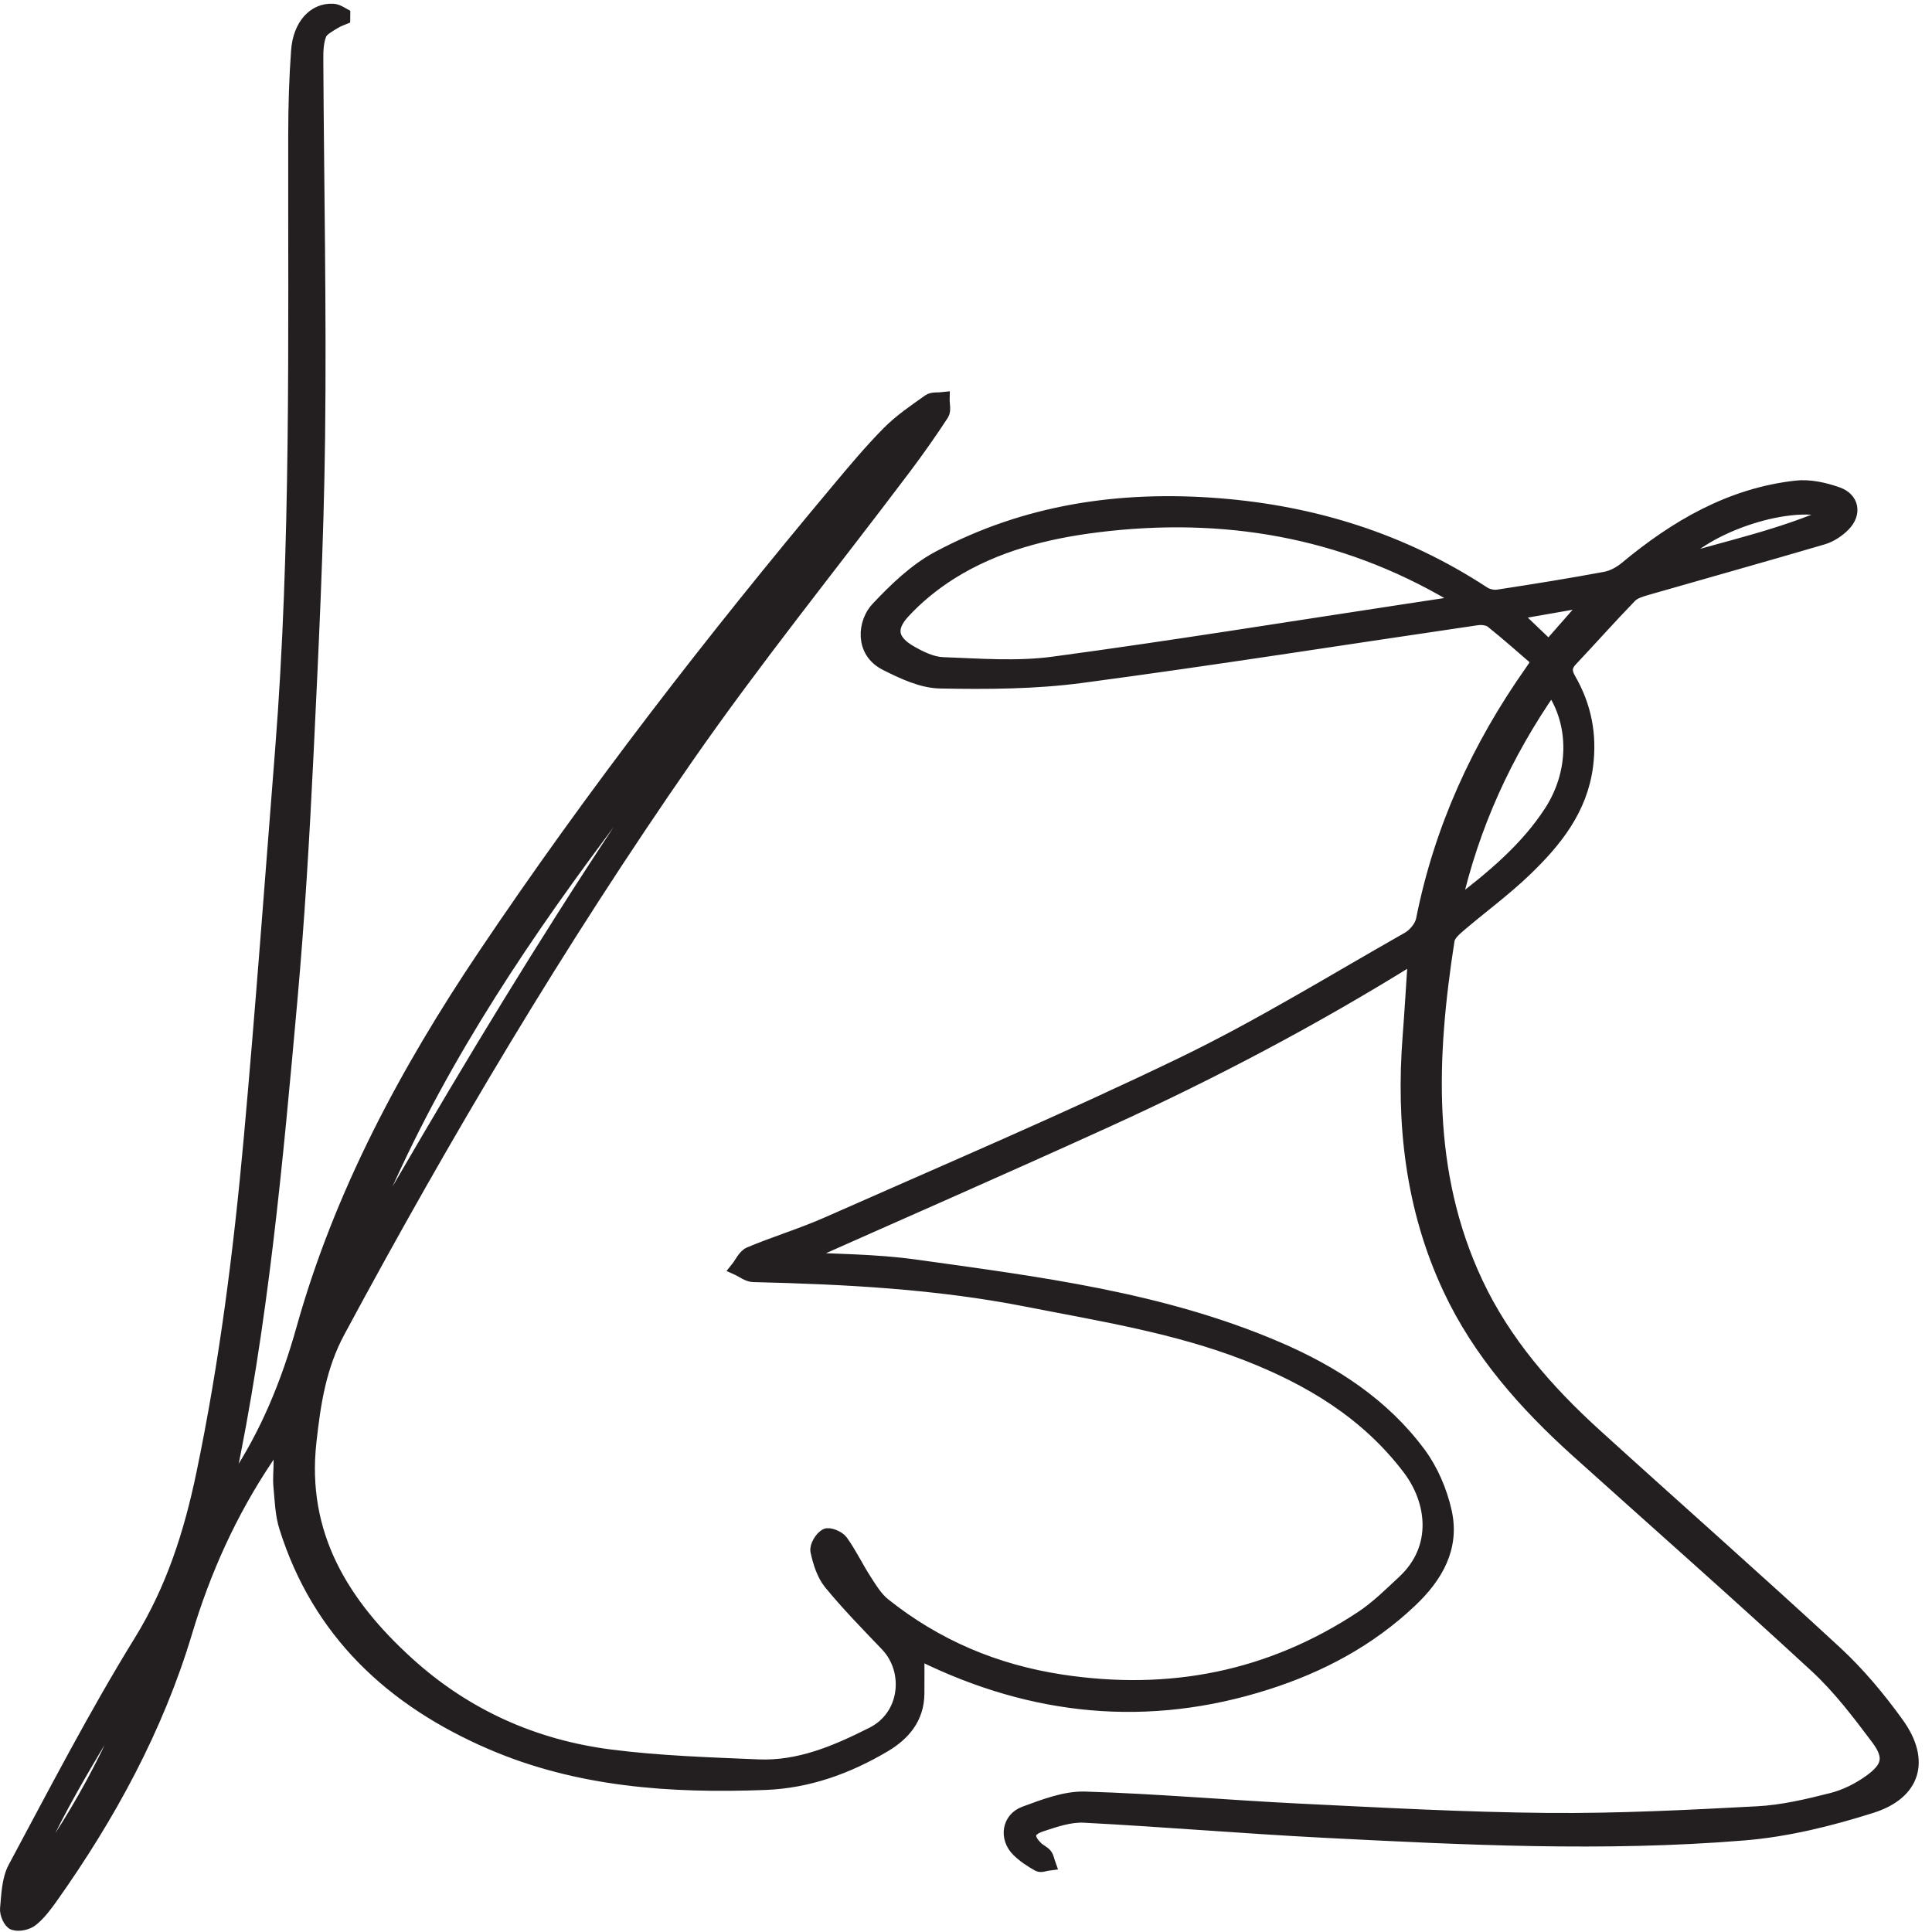
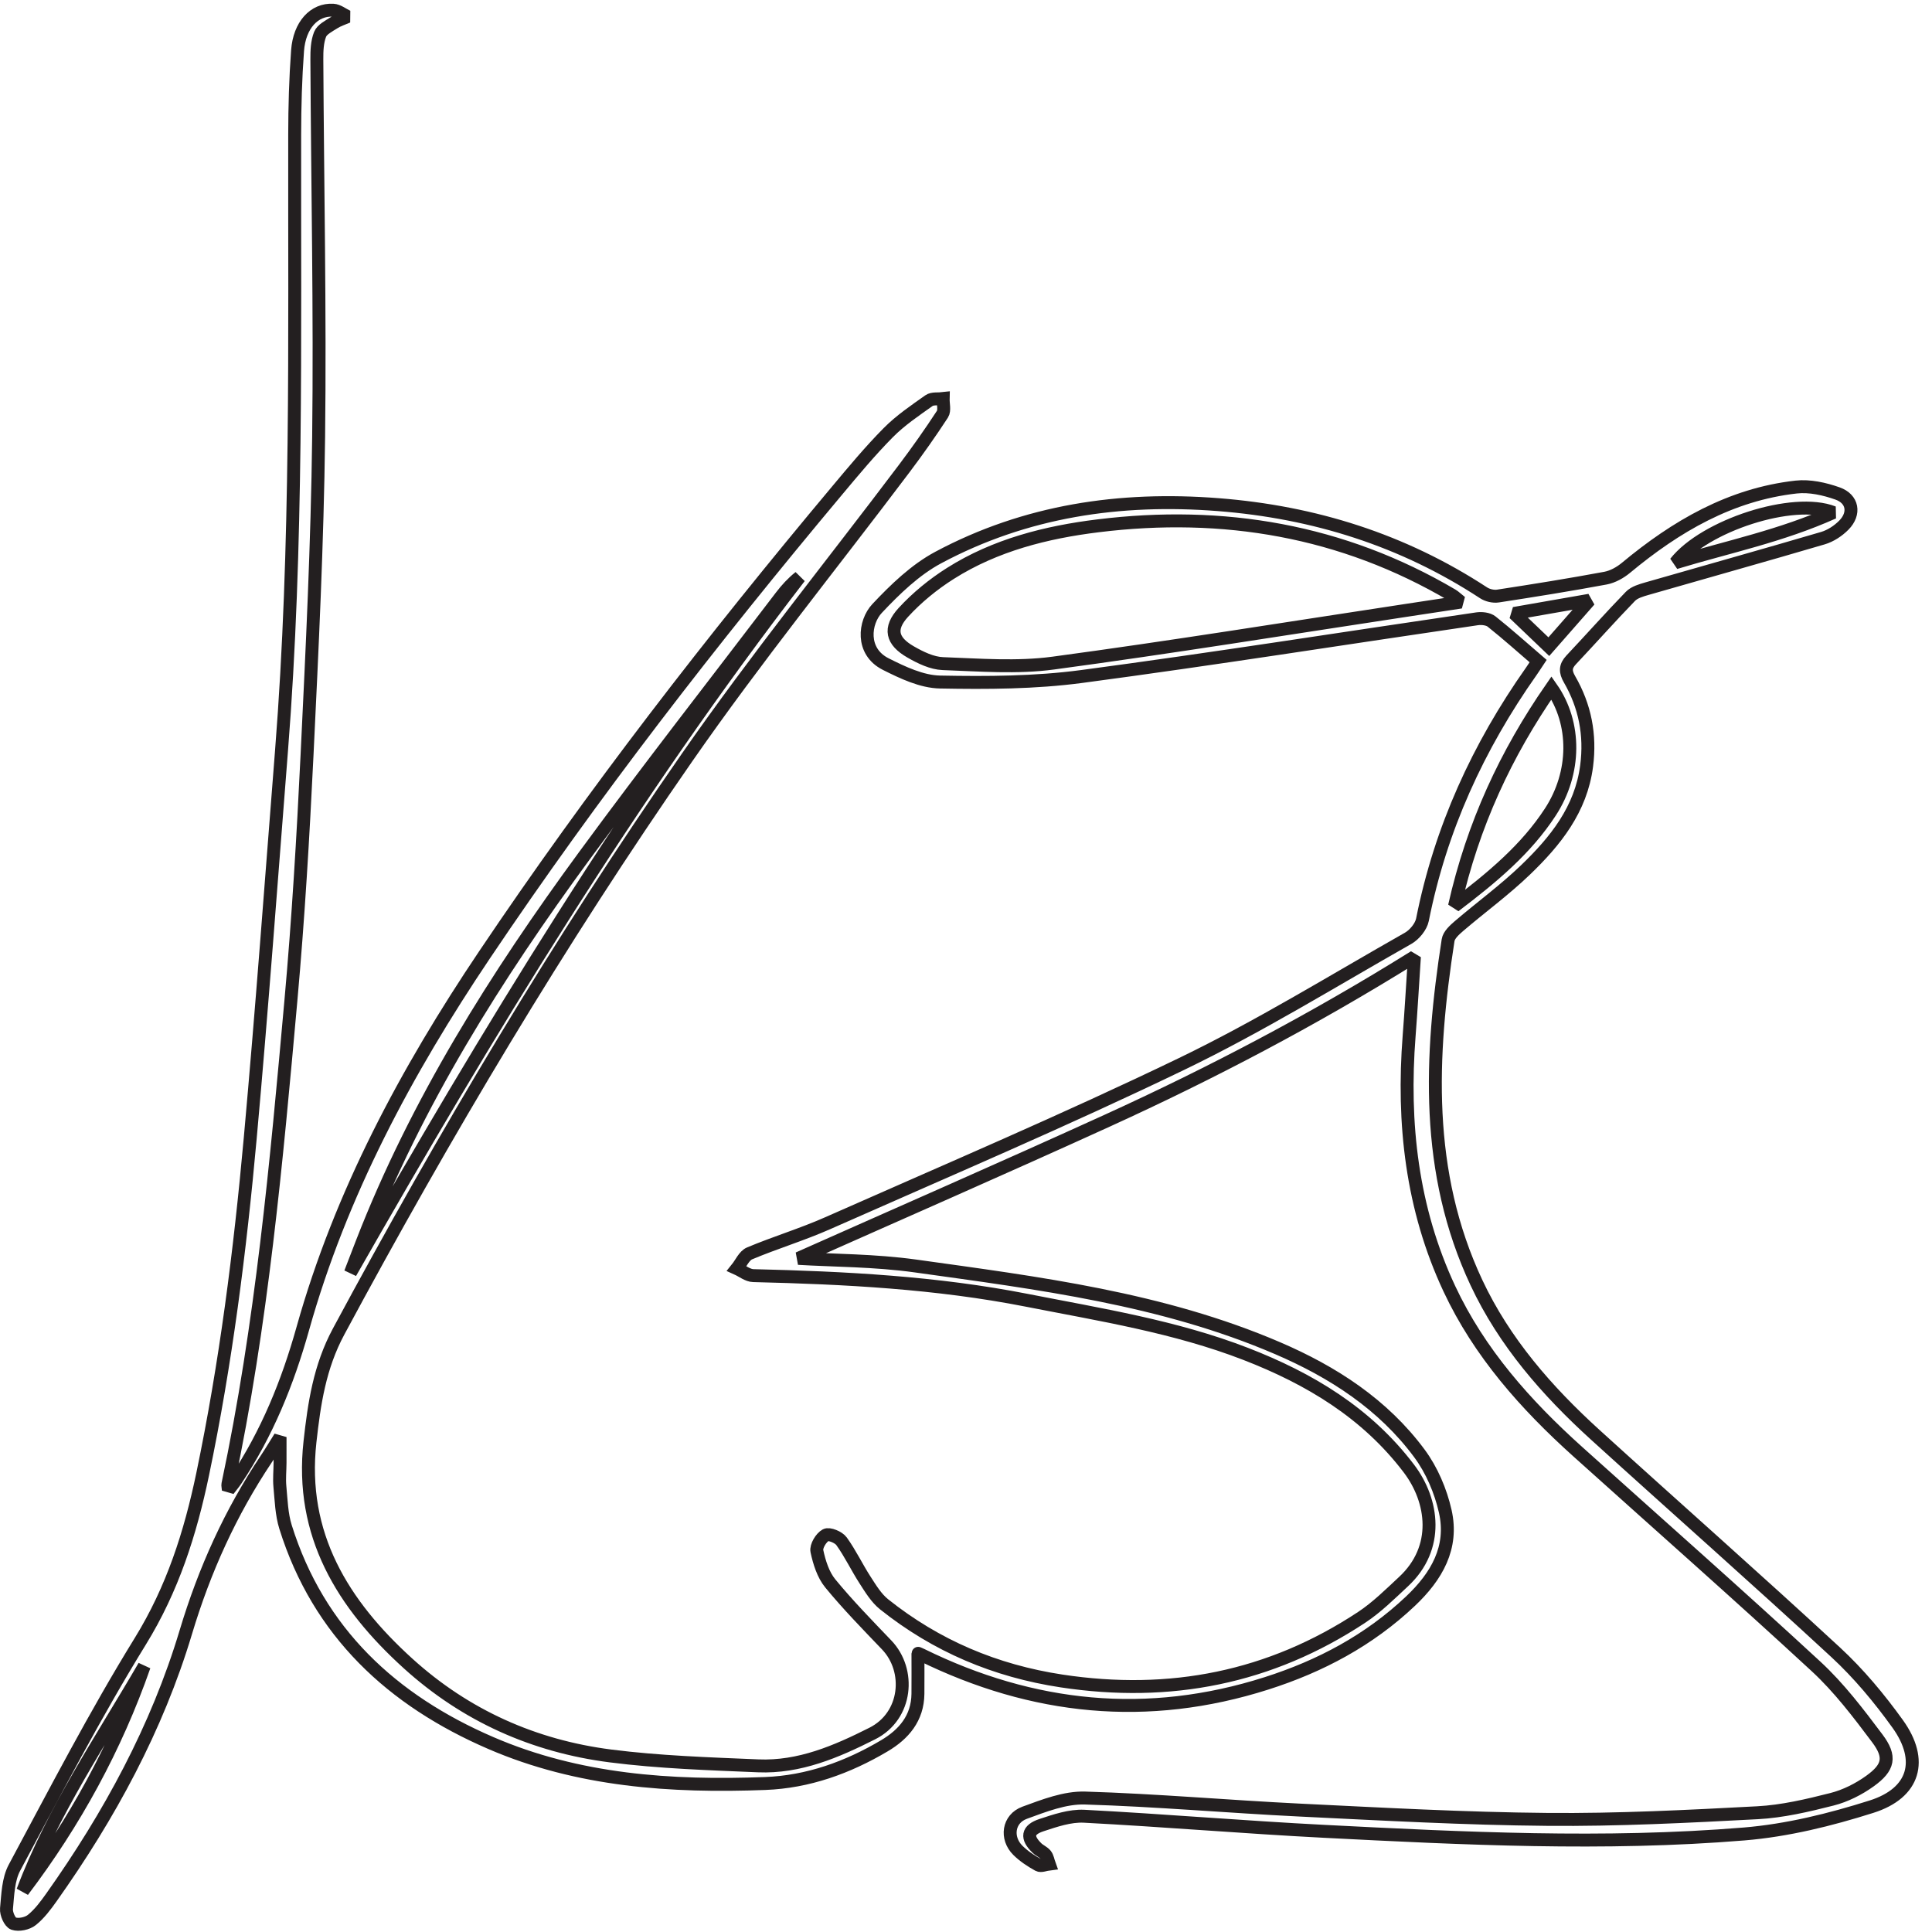
<svg xmlns="http://www.w3.org/2000/svg" width="100%" height="100%" viewBox="0 0 467 467" version="1.1" xml:space="preserve" style="fill-rule:evenodd;clip-rule:evenodd;stroke-miterlimit:2;">
  <g transform="matrix(4.167,0,0,4.167,0,0)">
-     <path d="M92.206,34.819C90.641,35.092 89.3,35.326 87.828,35.584C88.584,36.306 89.209,36.904 89.844,37.511C90.587,36.664 91.303,35.848 92.206,34.819ZM106.35,29.73C104.019,28.81 98.88,30.489 97.183,32.644C100.283,31.706 103.307,31.095 106.35,29.73ZM1.322,109.692C4.342,105.706 6.713,101.37 8.365,96.649C5.883,100.925 3.077,105.026 1.322,109.692ZM84.373,52.559C86.589,50.878 88.53,49.255 89.932,47.104C91.423,44.817 91.432,41.955 89.996,39.904C87.357,43.715 85.444,47.812 84.373,52.559ZM20.327,73.833C28.286,59.876 36.574,46.192 46.383,33.477C45.966,33.81 45.62,34.191 45.309,34.598C41.496,39.607 37.617,44.569 33.895,49.645C28.77,56.633 24.167,63.94 21.009,72.067C20.78,72.655 20.554,73.244 20.327,73.833ZM84.745,34.924C84.468,34.704 84.363,34.597 84.238,34.524C77.863,30.769 70.955,29.606 63.692,30.502C60.693,30.871 57.735,31.616 55.131,33.262C54.138,33.89 53.194,34.66 52.402,35.523C51.545,36.457 51.724,37.188 52.826,37.819C53.397,38.147 54.062,38.472 54.696,38.495C56.827,38.573 58.995,38.747 61.092,38.465C67.925,37.546 74.733,36.442 81.55,35.409C82.558,35.256 83.565,35.103 84.745,34.924ZM82.047,55.499C76.204,59.141 70.288,62.247 64.203,65.019C58.161,67.772 52.077,70.43 46.311,72.996C48.324,73.118 50.737,73.107 53.103,73.437C60.235,74.433 67.406,75.324 74.11,78.205C77.325,79.586 80.229,81.463 82.336,84.307C83.053,85.274 83.57,86.488 83.836,87.667C84.311,89.769 83.338,91.442 81.824,92.875C79.42,95.15 76.591,96.653 73.464,97.649C66.567,99.846 59.909,99.164 53.457,95.993C53.349,95.94 53.237,95.896 53.248,95.901C53.248,96.669 53.255,97.464 53.247,98.258C53.231,99.667 52.428,100.602 51.303,101.268C49.173,102.531 46.876,103.362 44.384,103.457C38.938,103.665 33.543,103.3 28.471,101.109C22.753,98.64 18.478,94.696 16.564,88.578C16.331,87.834 16.311,87.019 16.236,86.232C16.193,85.778 16.242,85.316 16.245,84.857C16.248,84.432 16.246,84.008 16.246,83.361C15.923,83.875 15.701,84.251 15.458,84.614C13.375,87.727 11.862,91.07 10.778,94.681C9.108,100.249 6.344,105.323 2.983,110.064C2.649,110.535 2.291,111.017 1.848,111.373C1.589,111.582 1.092,111.687 0.788,111.585C0.569,111.511 0.349,111.005 0.377,110.715C0.453,109.91 0.474,109.019 0.841,108.335C3.208,103.924 5.512,99.467 8.137,95.21C10.011,92.172 11.043,88.935 11.757,85.51C13.101,79.07 13.924,72.556 14.516,66.016C15.193,58.531 15.74,51.035 16.33,43.543C17.269,31.64 17.074,19.712 17.094,7.789C17.097,6.17 17.142,4.548 17.261,2.934C17.371,1.455 18.228,0.528 19.328,0.592C19.612,0.608 19.884,0.834 20.162,0.964C19.898,1.08 19.616,1.166 19.377,1.319C19.078,1.511 18.682,1.704 18.568,1.992C18.394,2.429 18.378,2.949 18.38,3.433C18.417,10.741 18.571,18.049 18.483,25.355C18.409,31.497 18.108,37.637 17.812,43.773C17.582,48.534 17.301,53.296 16.874,58.043C16.03,67.443 15.181,76.846 13.219,86.102C13.207,86.158 13.228,86.222 13.247,86.434C13.437,86.185 13.572,86.027 13.686,85.855C15.486,83.148 16.678,80.231 17.566,77.065C19.761,69.24 23.573,62.134 28.096,55.403C34.395,46.029 41.303,37.119 48.551,28.466C49.512,27.317 50.473,26.161 51.525,25.098C52.225,24.39 53.07,23.82 53.887,23.24C54.088,23.097 54.432,23.156 54.711,23.122C54.703,23.428 54.81,23.808 54.669,24.026C53.969,25.099 53.229,26.148 52.458,27.172C48.247,32.762 43.835,38.212 39.845,43.955C32.431,54.627 25.798,65.79 19.642,77.24C18.537,79.295 18.226,81.426 17.981,83.635C17.382,89.025 19.882,93.061 23.675,96.498C27.011,99.521 30.973,101.291 35.408,101.858C38.243,102.221 41.118,102.312 43.979,102.433C46.371,102.534 48.507,101.613 50.601,100.557C52.626,99.536 52.843,96.893 51.436,95.422C50.319,94.254 49.185,93.096 48.162,91.849C47.748,91.344 47.527,90.631 47.386,89.976C47.327,89.699 47.628,89.195 47.902,89.048C48.097,88.943 48.647,89.168 48.817,89.406C49.328,90.117 49.706,90.921 50.183,91.659C50.505,92.158 50.832,92.701 51.285,93.063C54.309,95.475 57.733,96.926 61.582,97.51C67.869,98.463 73.675,97.327 78.983,93.821C79.867,93.237 80.637,92.471 81.418,91.744C83.521,89.789 83.149,87.066 81.732,85.194C79.285,81.962 75.966,79.972 72.26,78.537C68.162,76.95 63.843,76.268 59.56,75.426C54.318,74.396 49.017,74.124 43.697,73.996C43.376,73.989 43.06,73.727 42.742,73.584C42.985,73.283 43.167,72.837 43.482,72.706C44.972,72.08 46.53,71.612 48.006,70.958C54.871,67.918 61.786,64.978 68.545,61.716C73.047,59.544 77.322,56.902 81.677,54.432C82.049,54.222 82.433,53.756 82.514,53.349C83.562,48.077 85.743,43.313 88.829,38.939C88.934,38.79 89.032,38.635 89.223,38.348C88.331,37.582 87.449,36.79 86.524,36.054C86.324,35.895 85.954,35.856 85.682,35.895C78.037,37.014 70.404,38.223 62.747,39.242C60.039,39.603 57.268,39.615 54.53,39.563C53.469,39.543 52.364,39.018 51.379,38.522C49.919,37.787 50.138,36.082 50.879,35.295C51.929,34.179 53.093,33.054 54.426,32.341C59.496,29.631 64.968,28.826 70.671,29.273C76.232,29.708 81.38,31.325 86.06,34.389C86.286,34.537 86.63,34.616 86.895,34.575C88.977,34.256 91.058,33.922 93.129,33.537C93.551,33.458 93.986,33.215 94.321,32.936C97.216,30.531 100.381,28.68 104.192,28.252C104.972,28.165 105.836,28.358 106.59,28.625C107.476,28.938 107.62,29.789 106.962,30.458C106.634,30.792 106.189,31.086 105.743,31.217C102.35,32.216 98.942,33.166 95.542,34.145C95.202,34.243 94.808,34.355 94.576,34.594C93.408,35.799 92.293,37.056 91.141,38.278C90.791,38.65 90.789,38.962 91.044,39.403C91.943,40.959 92.27,42.626 92.037,44.429C91.71,46.96 90.22,48.8 88.488,50.465C87.28,51.627 85.914,52.623 84.637,53.715C84.376,53.939 84.047,54.236 84.001,54.538C82.953,61.289 82.642,68.001 85.645,74.404C87.264,77.857 89.743,80.691 92.545,83.237C97.184,87.451 101.887,91.596 106.489,95.851C107.824,97.086 109.015,98.517 110.079,99.997C111.6,102.114 111.06,104.008 108.565,104.8C106.168,105.561 103.663,106.18 101.166,106.385C93.045,107.051 84.911,106.646 76.789,106.23C72.152,105.992 67.523,105.598 62.886,105.356C62.071,105.314 61.212,105.609 60.414,105.872C59.583,106.145 59.527,106.598 60.154,107.203C60.306,107.35 60.528,107.433 60.656,107.594C60.769,107.736 60.796,107.946 60.861,108.126C60.648,108.152 60.384,108.271 60.233,108.186C59.809,107.951 59.389,107.676 59.047,107.337C58.327,106.623 58.481,105.504 59.436,105.154C60.563,104.741 61.777,104.265 62.939,104.3C67.09,104.425 71.233,104.795 75.383,104.998C80.176,105.231 84.971,105.497 89.768,105.539C93.827,105.575 97.891,105.368 101.948,105.153C103.399,105.076 104.851,104.733 106.267,104.373C107.045,104.176 107.817,103.786 108.472,103.316C109.564,102.532 109.702,101.91 108.901,100.842C107.805,99.381 106.681,97.899 105.347,96.667C100.789,92.456 96.13,88.353 91.516,84.202C88.493,81.483 85.811,78.468 84.074,74.758C81.898,70.107 81.345,65.162 81.741,60.082C81.855,58.623 81.937,57.163 82.047,55.499Z" style="fill:rgb(35,31,32);fill-rule:nonzero;" />
    <path d="M92.206,34.819C90.641,35.092 89.3,35.326 87.828,35.584C88.584,36.306 89.209,36.904 89.844,37.511C90.587,36.664 91.303,35.848 92.206,34.819ZM106.35,29.73C104.019,28.81 98.88,30.489 97.183,32.644C100.283,31.706 103.307,31.095 106.35,29.73ZM1.322,109.692C4.342,105.706 6.713,101.37 8.365,96.649C5.883,100.925 3.077,105.026 1.322,109.692ZM84.373,52.559C86.589,50.878 88.53,49.255 89.932,47.104C91.423,44.817 91.432,41.955 89.996,39.904C87.357,43.715 85.444,47.812 84.373,52.559ZM20.327,73.833C28.286,59.876 36.574,46.192 46.383,33.477C45.966,33.81 45.62,34.191 45.309,34.598C41.496,39.607 37.617,44.569 33.895,49.645C28.77,56.633 24.167,63.94 21.009,72.067C20.78,72.655 20.554,73.244 20.327,73.833ZM84.745,34.924C84.468,34.704 84.363,34.597 84.238,34.524C77.863,30.769 70.955,29.606 63.692,30.502C60.693,30.871 57.735,31.616 55.131,33.262C54.138,33.89 53.194,34.66 52.402,35.523C51.545,36.457 51.724,37.188 52.826,37.819C53.397,38.147 54.062,38.472 54.696,38.495C56.827,38.573 58.995,38.747 61.092,38.465C67.925,37.546 74.733,36.442 81.55,35.409C82.558,35.256 83.565,35.103 84.745,34.924ZM82.047,55.499C76.204,59.141 70.288,62.247 64.203,65.019C58.161,67.772 52.077,70.43 46.311,72.996C48.324,73.118 50.737,73.107 53.103,73.437C60.235,74.433 67.406,75.324 74.11,78.205C77.325,79.586 80.229,81.463 82.336,84.307C83.053,85.274 83.57,86.488 83.836,87.667C84.311,89.769 83.338,91.442 81.824,92.875C79.42,95.15 76.591,96.653 73.464,97.649C66.567,99.846 59.909,99.164 53.457,95.993C53.349,95.94 53.237,95.896 53.248,95.901C53.248,96.669 53.255,97.464 53.247,98.258C53.231,99.667 52.428,100.602 51.303,101.268C49.173,102.531 46.876,103.362 44.384,103.457C38.938,103.665 33.543,103.3 28.471,101.109C22.753,98.64 18.478,94.696 16.564,88.578C16.331,87.834 16.311,87.019 16.236,86.232C16.193,85.778 16.242,85.316 16.245,84.857C16.248,84.432 16.246,84.008 16.246,83.361C15.923,83.875 15.701,84.251 15.458,84.614C13.375,87.727 11.862,91.07 10.778,94.681C9.108,100.249 6.344,105.323 2.983,110.064C2.649,110.535 2.291,111.017 1.848,111.373C1.589,111.582 1.092,111.687 0.788,111.585C0.569,111.511 0.349,111.005 0.377,110.715C0.453,109.91 0.474,109.019 0.841,108.335C3.208,103.924 5.512,99.467 8.137,95.21C10.011,92.172 11.043,88.935 11.757,85.51C13.101,79.07 13.924,72.556 14.516,66.016C15.193,58.531 15.74,51.035 16.33,43.543C17.269,31.64 17.074,19.712 17.094,7.789C17.097,6.17 17.142,4.548 17.261,2.934C17.371,1.455 18.228,0.528 19.328,0.592C19.612,0.608 19.884,0.834 20.162,0.964C19.898,1.08 19.616,1.166 19.377,1.319C19.078,1.511 18.682,1.704 18.568,1.992C18.394,2.429 18.378,2.949 18.38,3.433C18.417,10.741 18.571,18.049 18.483,25.355C18.409,31.497 18.108,37.637 17.812,43.773C17.582,48.534 17.301,53.296 16.874,58.043C16.03,67.443 15.181,76.846 13.219,86.102C13.207,86.158 13.228,86.222 13.247,86.434C13.437,86.185 13.572,86.027 13.686,85.855C15.486,83.148 16.678,80.231 17.566,77.065C19.761,69.24 23.573,62.134 28.096,55.403C34.395,46.029 41.303,37.119 48.551,28.466C49.512,27.317 50.473,26.161 51.525,25.098C52.225,24.39 53.07,23.82 53.887,23.24C54.088,23.097 54.432,23.156 54.711,23.122C54.703,23.428 54.81,23.808 54.669,24.026C53.969,25.099 53.229,26.148 52.458,27.172C48.247,32.762 43.835,38.212 39.845,43.955C32.431,54.627 25.798,65.79 19.642,77.24C18.537,79.295 18.226,81.426 17.981,83.635C17.382,89.025 19.882,93.061 23.675,96.498C27.011,99.521 30.973,101.291 35.408,101.858C38.243,102.221 41.118,102.312 43.979,102.433C46.371,102.534 48.507,101.613 50.601,100.557C52.626,99.536 52.843,96.893 51.436,95.422C50.319,94.254 49.185,93.096 48.162,91.849C47.748,91.344 47.527,90.631 47.386,89.976C47.327,89.699 47.628,89.195 47.902,89.048C48.097,88.943 48.647,89.168 48.817,89.406C49.328,90.117 49.706,90.921 50.183,91.659C50.505,92.158 50.832,92.701 51.285,93.063C54.309,95.475 57.733,96.926 61.582,97.51C67.869,98.463 73.675,97.327 78.983,93.821C79.867,93.237 80.637,92.471 81.418,91.744C83.521,89.789 83.149,87.066 81.732,85.194C79.285,81.962 75.966,79.972 72.26,78.537C68.162,76.95 63.843,76.268 59.56,75.426C54.318,74.396 49.017,74.124 43.697,73.996C43.376,73.989 43.06,73.727 42.742,73.584C42.985,73.283 43.167,72.837 43.482,72.706C44.972,72.08 46.53,71.612 48.006,70.958C54.871,67.918 61.786,64.978 68.545,61.716C73.047,59.544 77.322,56.902 81.677,54.432C82.049,54.222 82.433,53.756 82.514,53.349C83.562,48.077 85.743,43.313 88.829,38.939C88.934,38.79 89.032,38.635 89.223,38.348C88.331,37.582 87.449,36.79 86.524,36.054C86.324,35.895 85.954,35.856 85.682,35.895C78.037,37.014 70.404,38.223 62.747,39.242C60.039,39.603 57.268,39.615 54.53,39.563C53.469,39.543 52.364,39.018 51.379,38.522C49.919,37.787 50.138,36.082 50.879,35.295C51.929,34.179 53.093,33.054 54.426,32.341C59.496,29.631 64.968,28.826 70.671,29.273C76.232,29.708 81.38,31.325 86.06,34.389C86.286,34.537 86.63,34.616 86.895,34.575C88.977,34.256 91.058,33.922 93.129,33.537C93.551,33.458 93.986,33.215 94.321,32.936C97.216,30.531 100.381,28.68 104.192,28.252C104.972,28.165 105.836,28.358 106.59,28.625C107.476,28.938 107.62,29.789 106.962,30.458C106.634,30.792 106.189,31.086 105.743,31.217C102.35,32.216 98.942,33.166 95.542,34.145C95.202,34.243 94.808,34.355 94.576,34.594C93.408,35.799 92.293,37.056 91.141,38.278C90.791,38.65 90.789,38.962 91.044,39.403C91.943,40.959 92.27,42.626 92.037,44.429C91.71,46.96 90.22,48.8 88.488,50.465C87.28,51.627 85.914,52.623 84.637,53.715C84.376,53.939 84.047,54.236 84.001,54.538C82.953,61.289 82.642,68.001 85.645,74.404C87.264,77.857 89.743,80.691 92.545,83.237C97.184,87.451 101.887,91.596 106.489,95.851C107.824,97.086 109.015,98.517 110.079,99.997C111.6,102.114 111.06,104.008 108.565,104.8C106.168,105.561 103.663,106.18 101.166,106.385C93.045,107.051 84.911,106.646 76.789,106.23C72.152,105.992 67.523,105.598 62.886,105.356C62.071,105.314 61.212,105.609 60.414,105.872C59.583,106.145 59.527,106.598 60.154,107.203C60.306,107.35 60.528,107.433 60.656,107.594C60.769,107.736 60.796,107.946 60.861,108.126C60.648,108.152 60.384,108.271 60.233,108.186C59.809,107.951 59.389,107.676 59.047,107.337C58.327,106.623 58.481,105.504 59.436,105.154C60.563,104.741 61.777,104.265 62.939,104.3C67.09,104.425 71.233,104.795 75.383,104.998C80.176,105.231 84.971,105.497 89.768,105.539C93.827,105.575 97.891,105.368 101.948,105.153C103.399,105.076 104.851,104.733 106.267,104.373C107.045,104.176 107.817,103.786 108.472,103.316C109.564,102.532 109.702,101.91 108.901,100.842C107.805,99.381 106.681,97.899 105.347,96.667C100.789,92.456 96.13,88.353 91.516,84.202C88.493,81.483 85.811,78.468 84.074,74.758C81.898,70.107 81.345,65.162 81.741,60.082C81.855,58.623 81.937,57.163 82.047,55.499Z" style="fill:none;stroke:rgb(35,31,32);stroke-width:0.75px;" />
  </g>
</svg>